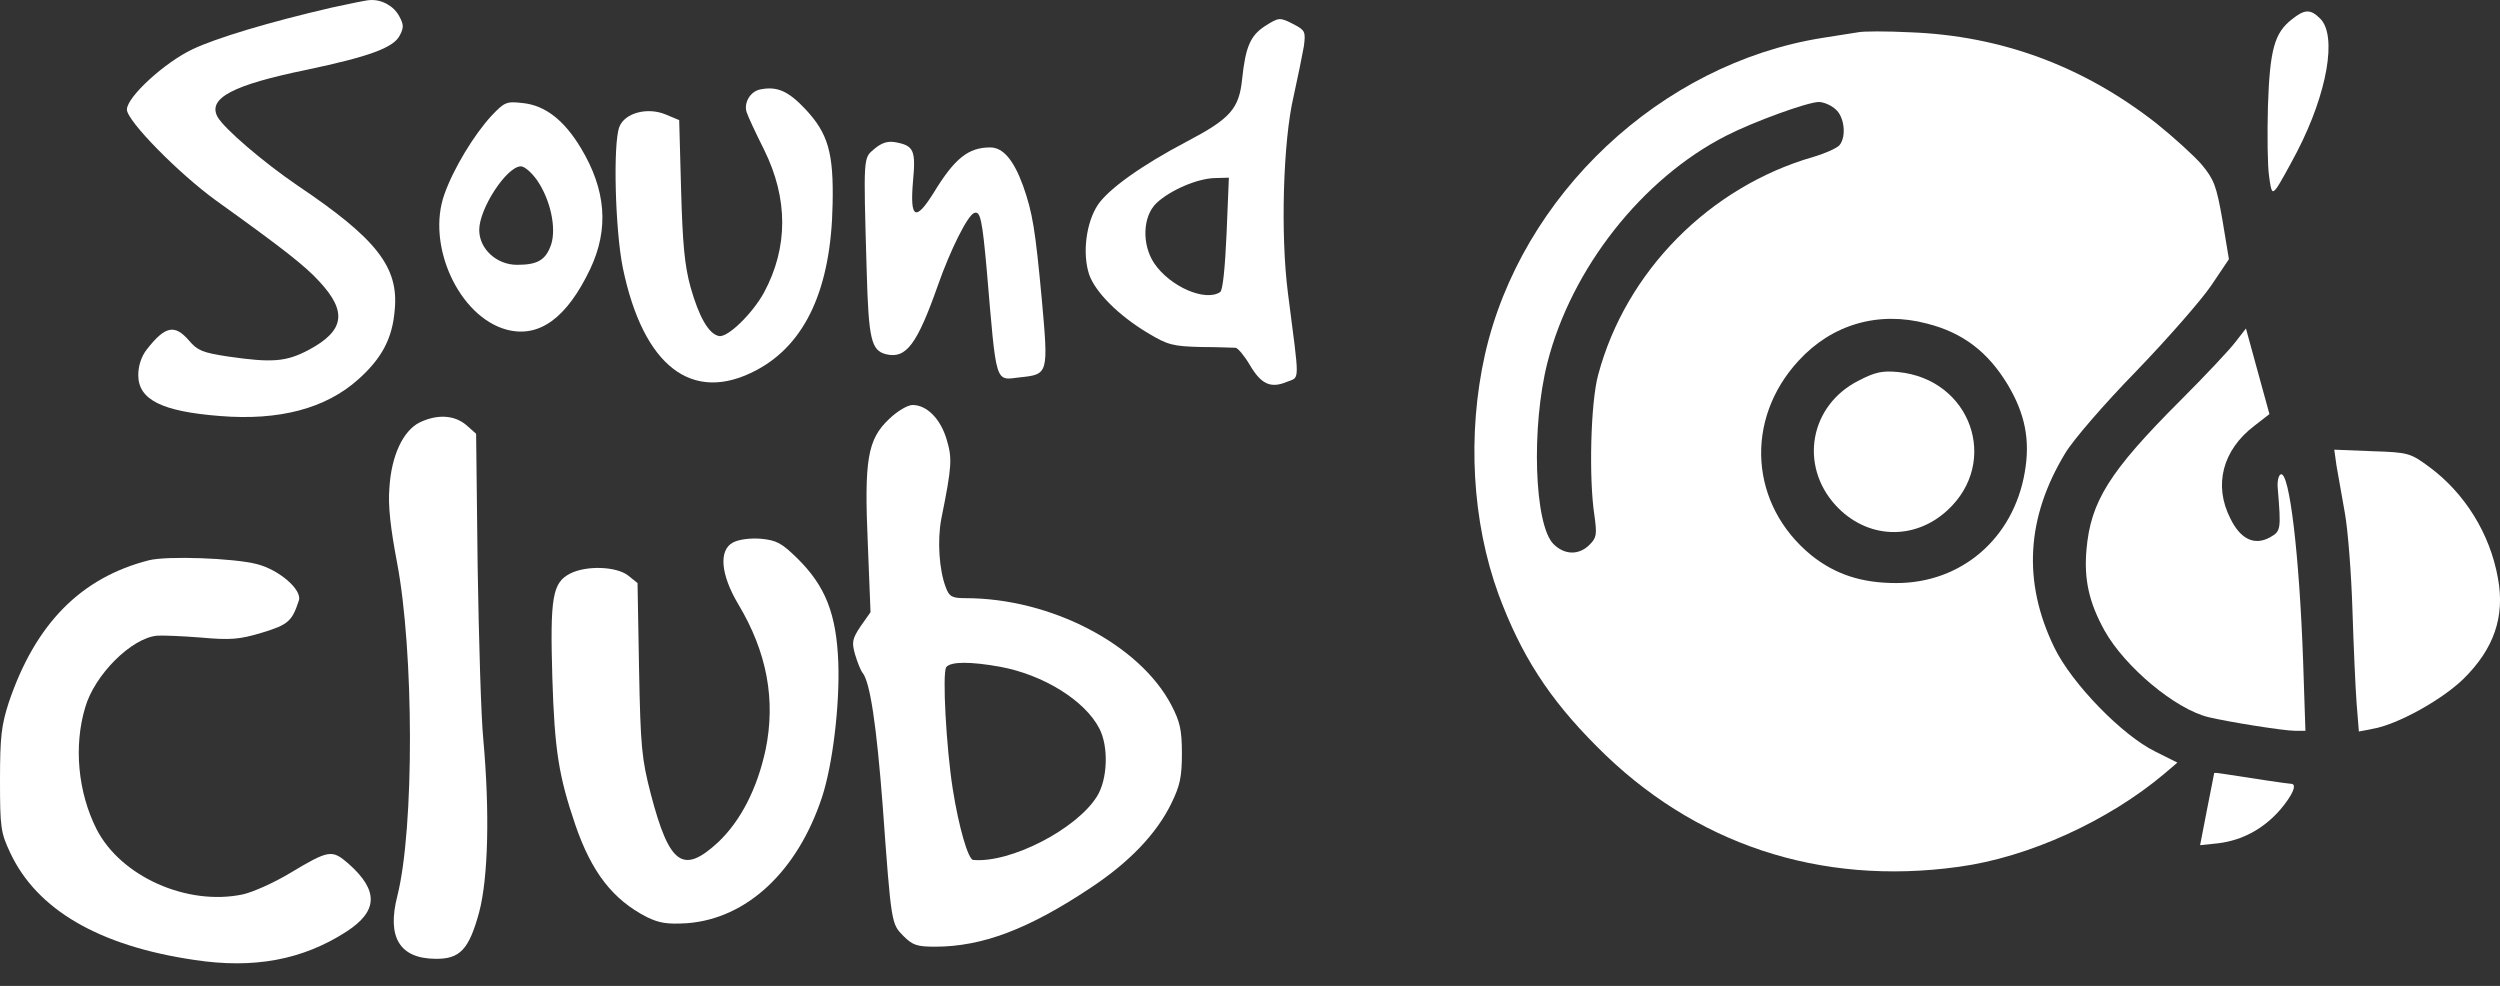
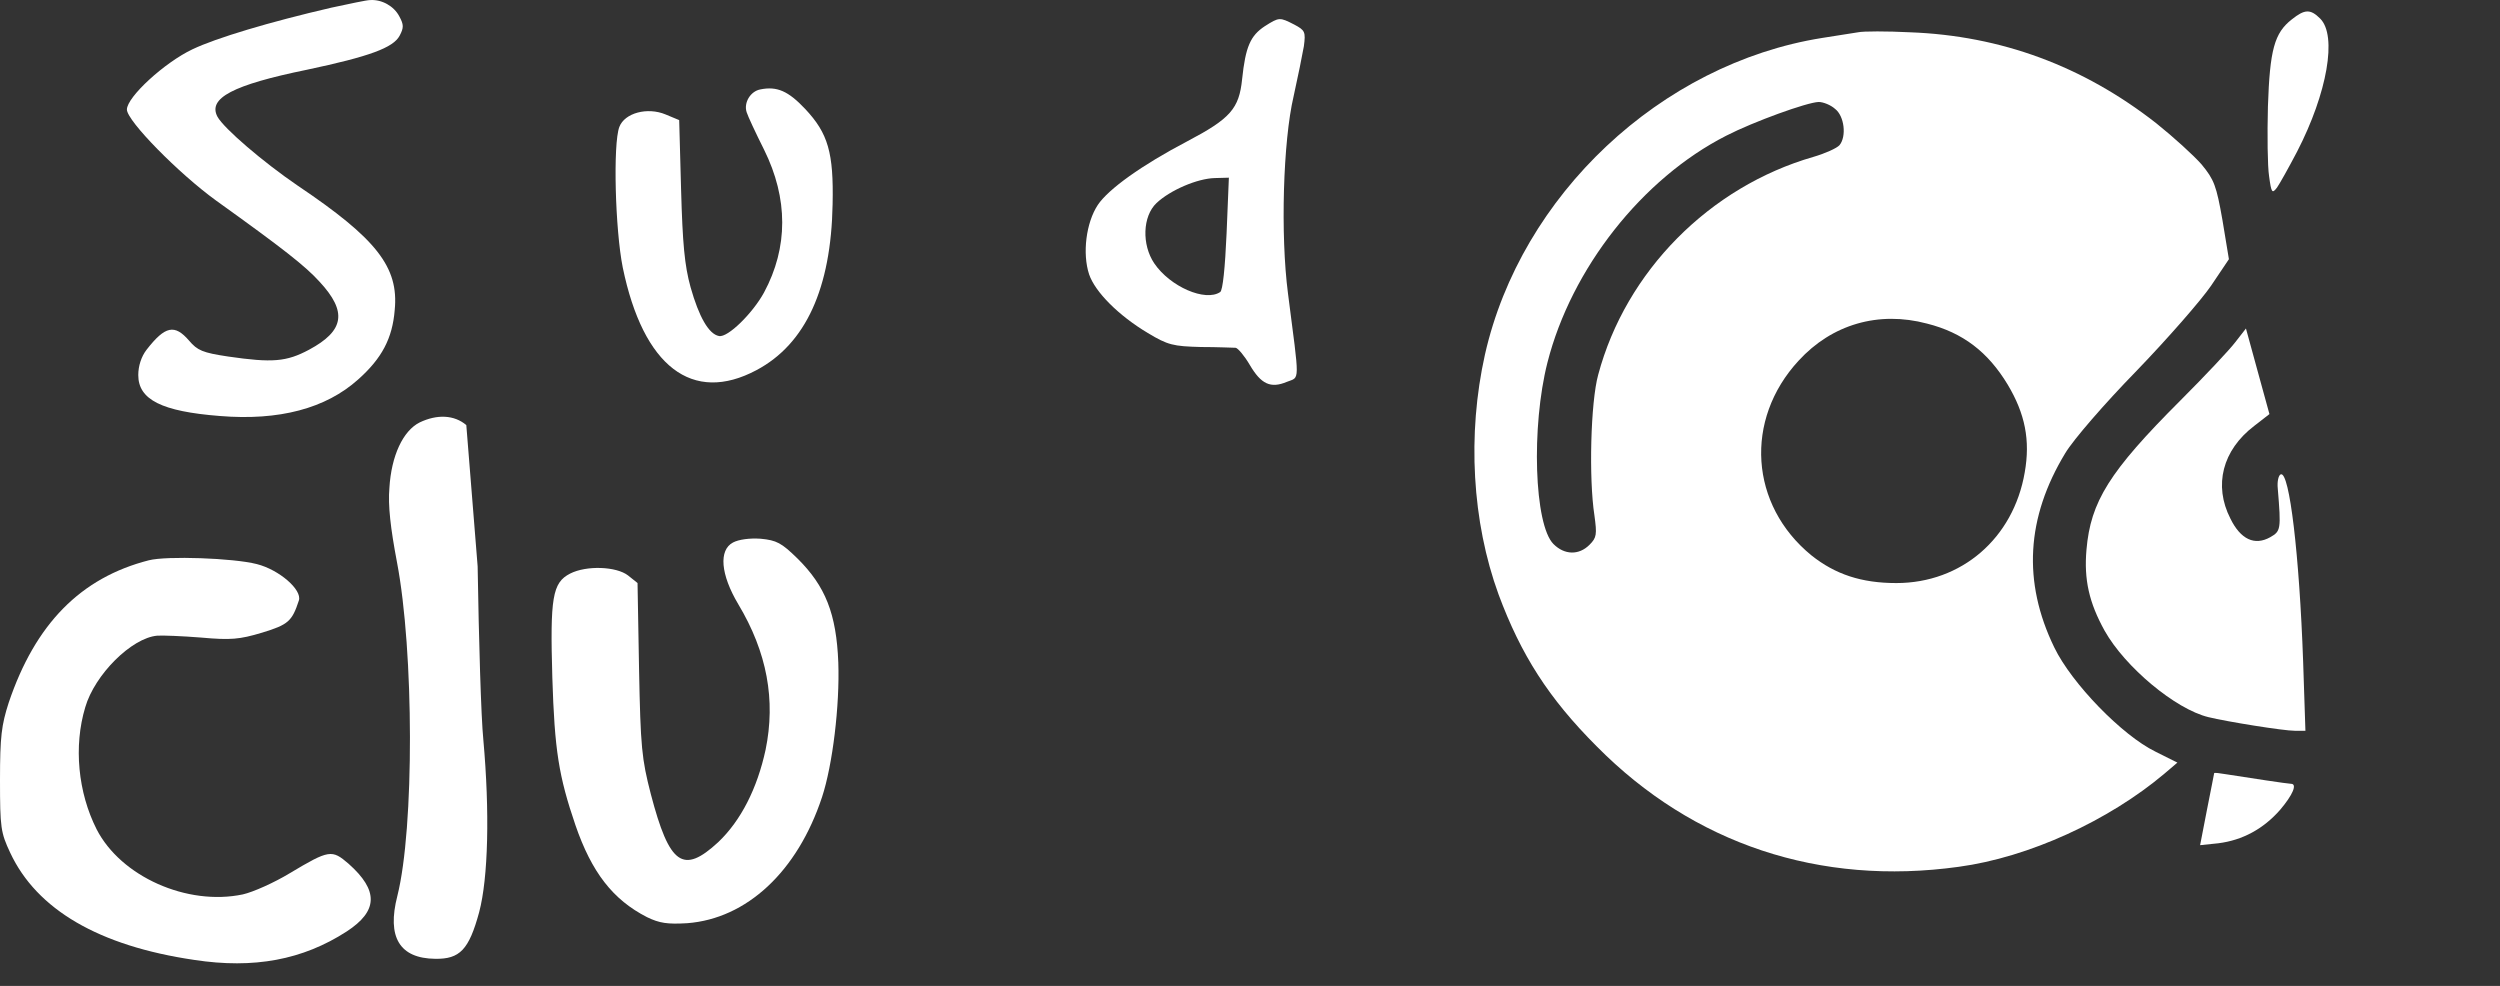
<svg xmlns="http://www.w3.org/2000/svg" width="71" height="28" viewBox="0 0 71 28" fill="none">
  <rect x="0" y="0" width="71" height="28" fill="#333333" stroke="none" />
  <path d="M9.414 0.217C7.65 0.626 6.143 1.077 5.466 1.4C4.67 1.777 3.604 2.756 3.604 3.111C3.604 3.433 5.078 4.929 6.133 5.693C8.037 7.059 8.672 7.554 9.08 8.006C9.866 8.856 9.78 9.393 8.779 9.931C8.134 10.276 7.736 10.308 6.477 10.125C5.756 10.017 5.606 9.953 5.369 9.673C4.96 9.2 4.691 9.254 4.164 9.931C4.013 10.125 3.927 10.394 3.927 10.652C3.927 11.351 4.594 11.685 6.24 11.814C7.929 11.954 9.253 11.599 10.167 10.781C10.845 10.179 11.146 9.609 11.21 8.802C11.329 7.586 10.694 6.779 8.456 5.273C7.477 4.606 6.359 3.649 6.176 3.315C5.896 2.788 6.617 2.411 8.715 1.981C10.49 1.605 11.168 1.357 11.35 1.013C11.469 0.787 11.469 0.701 11.34 0.464C11.189 0.174 10.845 -0.02 10.511 0.002C10.414 0.002 9.92 0.109 9.414 0.217Z" fill="white" />
  <path d="M65.087 0.551C64.592 0.938 64.463 1.411 64.409 3.025C64.388 3.832 64.398 4.725 64.442 5.005C64.506 5.478 64.528 5.51 64.667 5.327C64.743 5.22 65.001 4.757 65.238 4.305C66.098 2.638 66.378 1.013 65.894 0.529C65.614 0.249 65.453 0.26 65.087 0.551Z" fill="white" />
  <path d="M35.922 0.743C35.513 1.012 35.373 1.324 35.276 2.249C35.19 3.088 34.943 3.368 33.716 4.014C32.425 4.691 31.479 5.369 31.177 5.821C30.844 6.327 30.736 7.198 30.93 7.79C31.102 8.295 31.769 8.962 32.597 9.457C33.168 9.801 33.318 9.834 34.104 9.855C34.577 9.855 35.018 9.877 35.093 9.877C35.158 9.888 35.341 10.103 35.492 10.361C35.814 10.909 36.083 11.039 36.546 10.845C36.922 10.694 36.912 10.931 36.578 8.328C36.363 6.671 36.438 4.014 36.739 2.733C36.858 2.195 36.987 1.561 37.03 1.313C37.084 0.904 37.062 0.861 36.761 0.7C36.341 0.485 36.331 0.485 35.922 0.743ZM34.835 6.628C34.792 7.596 34.728 8.252 34.652 8.295C34.233 8.575 33.232 8.145 32.78 7.478C32.425 6.951 32.447 6.144 32.845 5.767C33.232 5.401 34.007 5.068 34.502 5.057L34.9 5.046L34.835 6.628Z" fill="white" />
  <path d="M52.769 0.917C52.618 0.938 52.166 1.013 51.747 1.078C47.164 1.81 43.194 5.543 42.172 10.072C41.666 12.342 41.806 14.816 42.559 16.882C43.194 18.592 43.979 19.829 45.346 21.196C48.089 23.971 51.682 25.166 55.63 24.617C57.621 24.348 59.891 23.304 61.472 21.97L61.838 21.658L61.214 21.346C60.267 20.884 58.837 19.41 58.342 18.388C57.438 16.527 57.545 14.698 58.654 12.869C58.88 12.492 59.762 11.47 60.676 10.534C61.558 9.62 62.516 8.523 62.795 8.114L63.301 7.361L63.118 6.253C62.946 5.274 62.882 5.102 62.526 4.671C62.301 4.413 61.72 3.886 61.236 3.499C59.159 1.874 56.825 1.013 54.243 0.917C53.587 0.884 52.919 0.884 52.769 0.917ZM52.113 3.09C52.382 3.294 52.446 3.875 52.242 4.123C52.166 4.209 51.833 4.359 51.499 4.456C48.552 5.306 46.174 7.705 45.389 10.642C45.174 11.417 45.12 13.59 45.281 14.633C45.356 15.182 45.346 15.268 45.141 15.473C44.84 15.774 44.431 15.763 44.119 15.451C43.571 14.902 43.485 12.116 43.947 10.298C44.625 7.63 46.637 5.069 49.025 3.854C49.8 3.456 51.316 2.907 51.65 2.896C51.779 2.896 51.994 2.982 52.113 3.09ZM54.727 9.19C55.749 9.448 56.459 9.997 57.018 10.922C57.513 11.75 57.664 12.503 57.502 13.418C57.18 15.29 55.706 16.559 53.855 16.559C52.866 16.559 52.123 16.312 51.446 15.774C49.692 14.343 49.531 11.922 51.08 10.244C52.026 9.211 53.35 8.824 54.727 9.19Z" fill="white" />
-   <path d="M52.779 10.813C51.402 11.512 51.09 13.212 52.134 14.353C53.016 15.31 54.361 15.364 55.307 14.492C56.803 13.116 55.974 10.77 53.909 10.566C53.457 10.523 53.253 10.566 52.779 10.813Z" fill="white" />
  <path d="M21.591 2.54C21.312 2.594 21.118 2.916 21.204 3.185C21.236 3.293 21.462 3.777 21.699 4.25C22.387 5.638 22.387 7.026 21.699 8.306C21.376 8.898 20.666 9.597 20.419 9.543C20.128 9.49 19.849 8.995 19.612 8.156C19.44 7.532 19.386 6.918 19.343 5.391L19.289 3.411L18.902 3.25C18.385 3.035 17.74 3.207 17.589 3.605C17.406 4.089 17.471 6.52 17.686 7.596C18.267 10.415 19.666 11.48 21.484 10.512C22.882 9.769 23.603 8.188 23.646 5.8C23.678 4.336 23.517 3.788 22.872 3.099C22.387 2.583 22.065 2.443 21.591 2.54Z" fill="white" />
-   <path d="M13.954 3.293C13.459 3.831 12.878 4.789 12.62 5.52C12.103 6.973 13.039 8.995 14.384 9.361C15.309 9.608 16.095 9.038 16.762 7.64C17.3 6.499 17.213 5.391 16.493 4.197C16.019 3.412 15.482 2.992 14.847 2.927C14.384 2.874 14.33 2.895 13.954 3.293ZM15.255 5.122C15.632 5.671 15.804 6.467 15.654 6.94C15.503 7.381 15.277 7.521 14.685 7.521C14.104 7.521 13.61 7.069 13.61 6.531C13.61 5.918 14.395 4.724 14.793 4.724C14.9 4.724 15.105 4.907 15.255 5.122Z" fill="white" />
-   <path d="M24.83 4.23C24.518 4.498 24.518 4.38 24.614 7.694C24.668 9.641 24.744 9.953 25.163 10.06C25.733 10.2 26.045 9.781 26.637 8.102C26.992 7.091 27.487 6.101 27.67 6.048C27.842 5.983 27.896 6.241 28.025 7.683C28.305 10.964 28.251 10.803 28.961 10.717C29.778 10.631 29.778 10.631 29.585 8.479C29.402 6.521 29.327 6.048 29.058 5.284C28.789 4.542 28.487 4.187 28.122 4.187C27.498 4.187 27.11 4.498 26.508 5.488C26.002 6.295 25.841 6.209 25.927 5.176C26.013 4.262 25.959 4.133 25.411 4.036C25.206 4.004 25.034 4.057 24.83 4.23Z" fill="white" />
  <path d="M63.484 9.716C63.322 9.931 62.623 10.674 61.924 11.373C59.901 13.395 59.374 14.245 59.256 15.611C59.181 16.461 59.331 17.118 59.772 17.914C60.353 18.947 61.784 20.141 62.72 20.367C63.247 20.496 64.85 20.754 65.173 20.754H65.474L65.409 18.785C65.302 15.773 65.022 13.385 64.775 13.471C64.71 13.492 64.667 13.675 64.689 13.879C64.785 15.041 64.775 15.084 64.474 15.257C64.032 15.504 63.634 15.321 63.344 14.729C62.86 13.783 63.118 12.782 64.022 12.094L64.452 11.76L64.118 10.544L63.785 9.329L63.484 9.716Z" fill="white" />
-   <path d="M25.25 11.9C24.637 12.481 24.54 13.051 24.647 15.471L24.723 17.386L24.443 17.784C24.206 18.139 24.185 18.236 24.282 18.58C24.346 18.796 24.443 19.043 24.497 19.108C24.712 19.366 24.895 20.625 25.067 22.862C25.314 26.273 25.314 26.23 25.659 26.584C25.917 26.843 26.046 26.886 26.552 26.886C27.896 26.886 29.209 26.391 30.984 25.207C32.071 24.487 32.845 23.68 33.265 22.819C33.512 22.314 33.566 22.066 33.566 21.399C33.566 20.732 33.512 20.495 33.265 20.022C32.361 18.301 29.844 16.988 27.423 16.988C27.036 16.988 26.96 16.945 26.863 16.687C26.67 16.192 26.616 15.342 26.734 14.729C27.036 13.234 27.046 13.018 26.885 12.481C26.713 11.9 26.326 11.502 25.917 11.502C25.777 11.502 25.486 11.674 25.25 11.9ZM28.402 18.936C29.628 19.161 30.812 19.893 31.221 20.689C31.49 21.205 31.457 22.131 31.156 22.615C30.575 23.551 28.692 24.519 27.638 24.422C27.498 24.411 27.229 23.497 27.057 22.4C26.874 21.238 26.756 19.108 26.874 18.946C27.003 18.785 27.563 18.785 28.402 18.936Z" fill="white" />
-   <path d="M11.919 11.997C11.446 12.233 11.113 12.943 11.059 13.858C11.016 14.353 11.091 14.998 11.274 15.966C11.758 18.494 11.769 23.519 11.285 25.444C10.983 26.617 11.349 27.219 12.36 27.23C13.06 27.241 13.318 26.972 13.608 25.907C13.867 24.928 13.91 23.056 13.727 21.012C13.662 20.366 13.598 18.15 13.565 16.085L13.522 12.319L13.243 12.072C12.898 11.781 12.414 11.76 11.919 11.997Z" fill="white" />
-   <path d="M66.358 13.234C66.401 13.492 66.508 14.095 66.594 14.568C66.68 15.041 66.777 16.279 66.809 17.311C66.842 18.344 66.895 19.549 66.928 19.979L66.992 20.775L67.379 20.7C68.079 20.582 69.338 19.883 69.951 19.291C70.833 18.43 71.145 17.505 70.941 16.418C70.715 15.149 69.994 13.998 68.983 13.255C68.455 12.868 68.402 12.847 67.369 12.814L66.293 12.771L66.358 13.234Z" fill="white" />
+   <path d="M11.919 11.997C11.446 12.233 11.113 12.943 11.059 13.858C11.016 14.353 11.091 14.998 11.274 15.966C11.758 18.494 11.769 23.519 11.285 25.444C10.983 26.617 11.349 27.219 12.36 27.23C13.06 27.241 13.318 26.972 13.608 25.907C13.867 24.928 13.91 23.056 13.727 21.012C13.662 20.366 13.598 18.15 13.565 16.085L13.243 12.072C12.898 11.781 12.414 11.76 11.919 11.997Z" fill="white" />
  <path d="M20.817 15.407C20.409 15.623 20.462 16.311 20.968 17.161C21.786 18.527 22.033 19.883 21.743 21.292C21.506 22.389 21.043 23.304 20.398 23.917C19.397 24.842 19.01 24.563 18.483 22.551C18.225 21.55 18.192 21.228 18.149 19.001L18.106 16.558L17.837 16.343C17.504 16.085 16.654 16.053 16.191 16.29C15.686 16.548 15.621 16.978 15.686 19.237C15.75 21.314 15.869 22.045 16.342 23.433C16.805 24.778 17.407 25.552 18.375 26.047C18.73 26.219 18.956 26.252 19.516 26.219C21.205 26.09 22.646 24.756 23.346 22.637C23.647 21.722 23.851 20.033 23.808 18.818C23.754 17.43 23.442 16.645 22.646 15.859C22.195 15.418 22.055 15.343 21.603 15.3C21.291 15.278 20.979 15.321 20.817 15.407Z" fill="white" />
  <path d="M4.228 15.912C2.291 16.407 1.001 17.72 0.247 19.957C0.043 20.592 0 20.915 0 22.152C0 23.508 0.022 23.647 0.29 24.218C1.044 25.831 2.808 26.864 5.519 27.262C7.208 27.52 8.596 27.262 9.844 26.455C10.737 25.874 10.758 25.293 9.898 24.529C9.424 24.121 9.349 24.131 8.23 24.799C7.789 25.067 7.186 25.336 6.896 25.401C5.315 25.734 3.432 24.895 2.743 23.55C2.216 22.507 2.087 21.195 2.421 20.086C2.69 19.161 3.733 18.118 4.465 18.053C4.615 18.042 5.175 18.064 5.713 18.107C6.552 18.182 6.799 18.161 7.445 17.967C8.187 17.741 8.295 17.644 8.488 17.053C8.585 16.751 7.929 16.181 7.294 16.02C6.627 15.848 4.734 15.783 4.228 15.912Z" fill="white" />
  <path d="M62.882 21.959C62.882 21.98 62.785 22.443 62.677 23.002L62.483 24.003L63 23.949C63.688 23.863 64.28 23.54 64.753 23.002C65.119 22.572 65.248 22.26 65.065 22.26C64.979 22.26 63.85 22.088 63.236 21.991C63.043 21.959 62.882 21.937 62.882 21.959Z" fill="white" />
</svg>